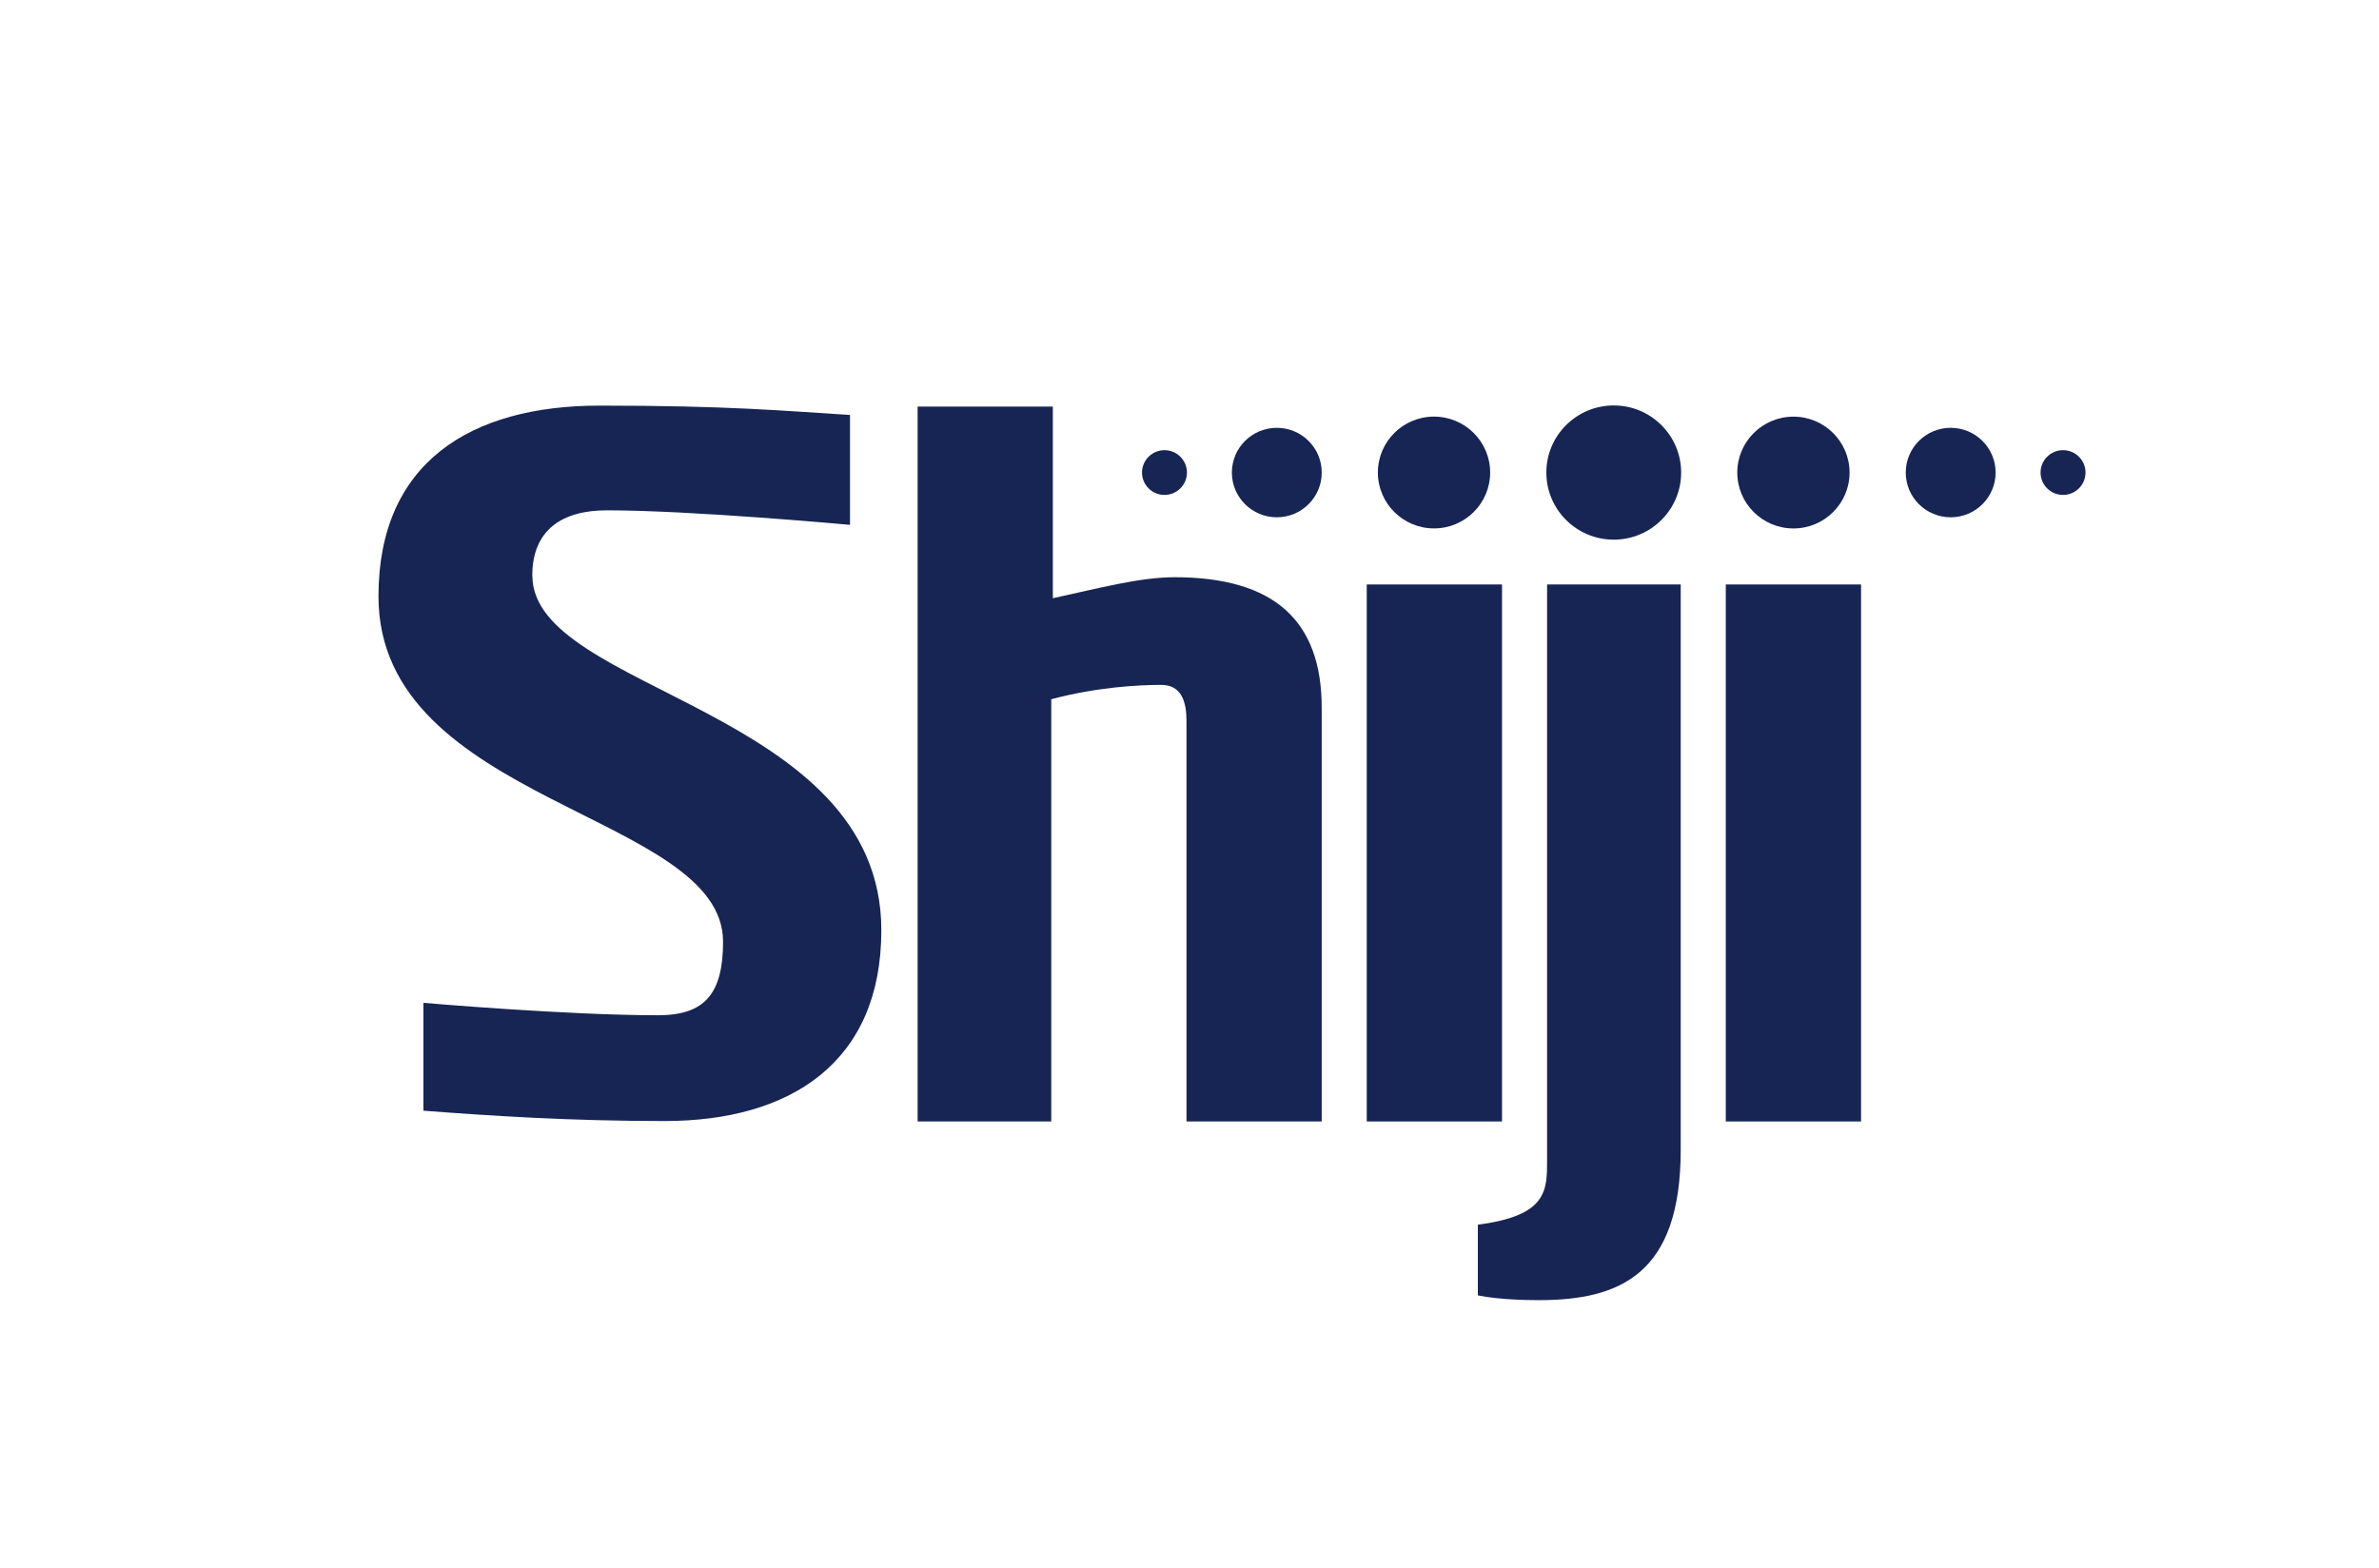
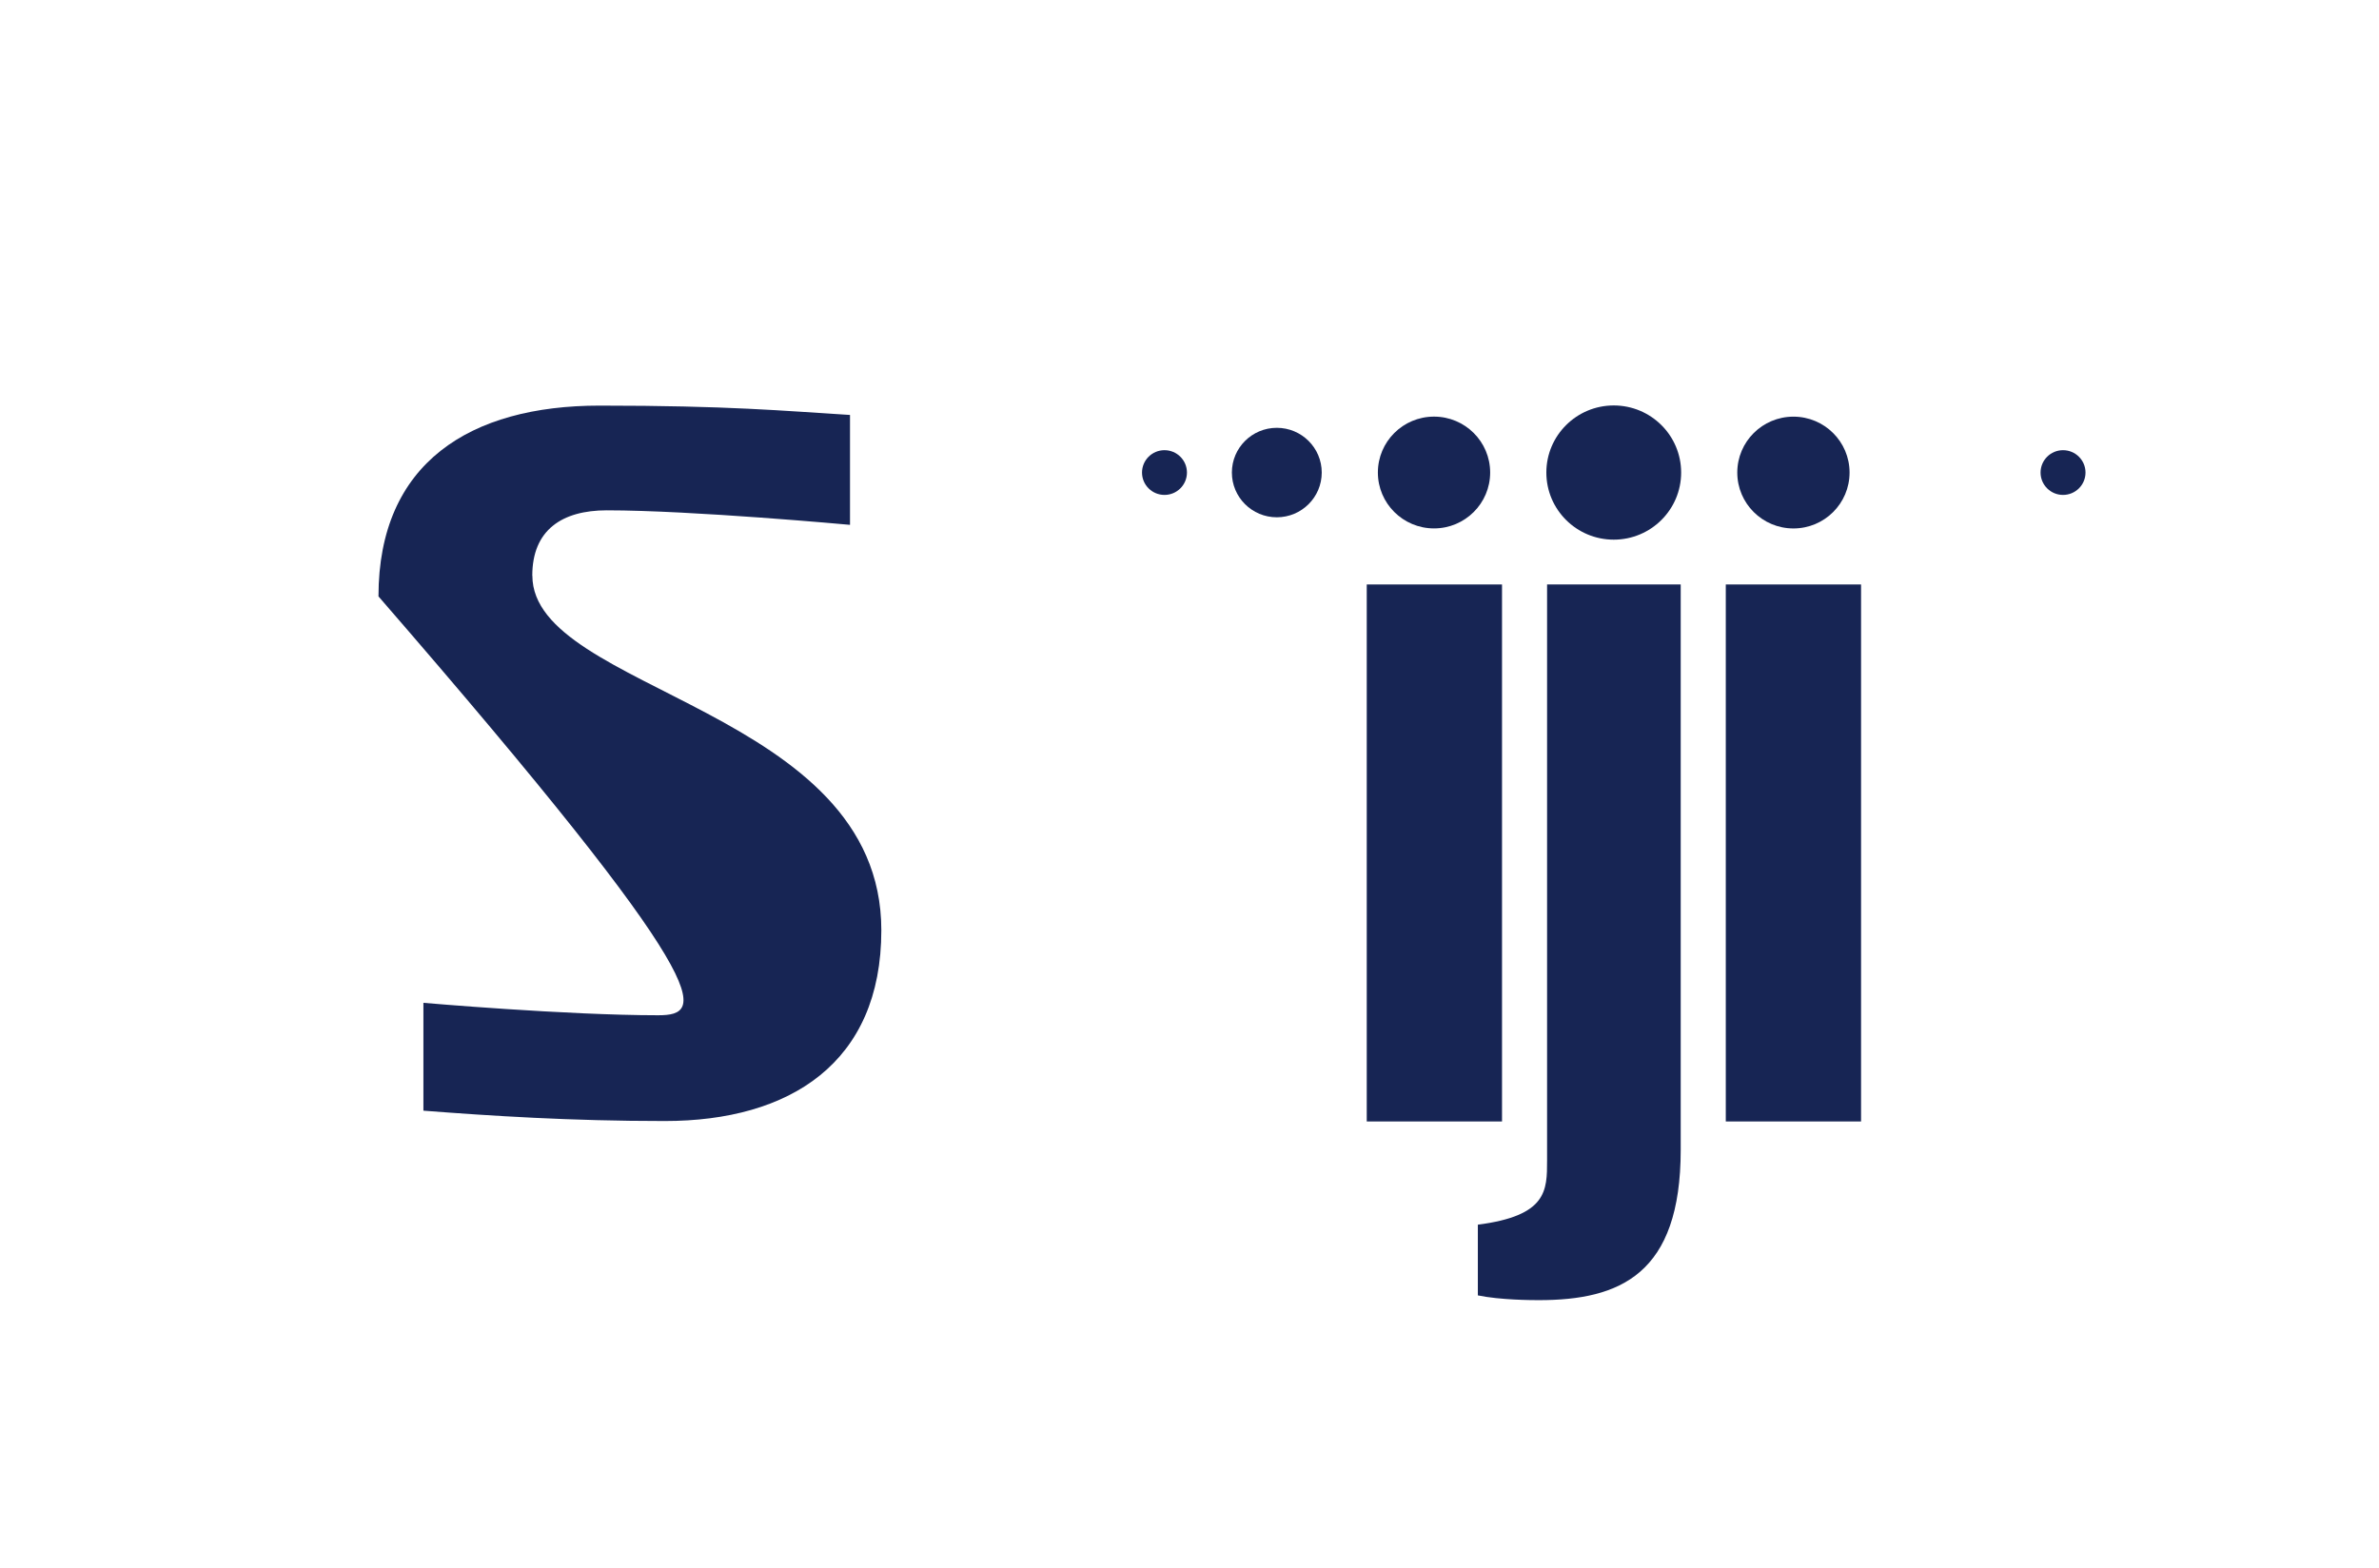
<svg xmlns="http://www.w3.org/2000/svg" width="176" height="116" viewBox="0 0 176 116" fill="none">
  <path d="M127.675 82.979H137.682V43.246H127.675V82.979Z" fill="#172554" />
  <path d="M101.113 82.979H111.12V43.246H101.113V82.979Z" fill="#172554" />
-   <path d="M86.932 42.709C84.276 42.709 81.214 43.548 77.89 44.264V30.082H67.886V82.979H77.773V51.738C81.107 50.849 84.175 50.676 85.91 50.676C87.43 50.676 87.777 51.967 87.777 53.324V82.979H97.781V52.369C97.781 45.956 94.305 42.709 86.878 42.709" fill="#172554" />
-   <path d="M39.379 42.593C39.379 39.217 41.577 37.76 44.892 37.76C51.209 37.76 62.884 38.834 62.884 38.834V30.703C57.901 30.396 53.905 30.012 44.352 30.012C34.8 30.012 28 34.233 28 44.129C28 59.473 53.492 60.164 53.492 69.676C53.492 73.51 52.155 75.121 48.685 75.121C41.905 75.121 31.324 74.201 31.324 74.201V82.181C36.307 82.564 42.17 82.947 49.184 82.947C58.427 82.947 65.202 78.651 65.202 68.831C65.202 52.413 39.385 51.185 39.385 42.593" fill="#172554" />
+   <path d="M39.379 42.593C39.379 39.217 41.577 37.76 44.892 37.76C51.209 37.76 62.884 38.834 62.884 38.834V30.703C57.901 30.396 53.905 30.012 44.352 30.012C34.8 30.012 28 34.233 28 44.129C53.492 73.51 52.155 75.121 48.685 75.121C41.905 75.121 31.324 74.201 31.324 74.201V82.181C36.307 82.564 42.17 82.947 49.184 82.947C58.427 82.947 65.202 78.651 65.202 68.831C65.202 52.413 39.385 51.185 39.385 42.593" fill="#172554" />
  <path d="M114.454 43.246V85.874C114.454 88.101 114.454 89.957 109.332 90.616V95.848C111 96.194 113.353 96.2 113.842 96.2C119.849 96.2 124.34 94.287 124.34 85.08V43.246H114.454Z" fill="#172554" />
  <path d="M106.09 30.826C103.794 30.826 101.936 32.679 101.936 34.962C101.936 37.245 103.797 39.098 106.09 39.098C108.383 39.098 110.243 37.245 110.243 34.962C110.243 32.679 108.383 30.826 106.09 30.826Z" fill="#172554" />
  <path d="M94.459 31.655C92.624 31.655 91.135 33.137 91.135 34.965C91.135 36.793 92.624 38.275 94.459 38.275C96.295 38.275 97.783 36.793 97.783 34.965C97.783 33.137 96.295 31.655 94.459 31.655Z" fill="#172554" />
  <path d="M86.149 33.31C85.231 33.31 84.487 34.051 84.487 34.965C84.487 35.879 85.231 36.62 86.149 36.62C87.067 36.62 87.811 35.879 87.811 34.965C87.811 34.051 87.067 33.31 86.149 33.31Z" fill="#172554" />
  <path d="M119.386 30C116.633 30 114.4 32.223 114.4 34.965C114.4 37.707 116.633 39.93 119.386 39.93C122.14 39.93 124.372 37.707 124.372 34.965C124.372 32.223 122.14 30 119.386 30Z" fill="#172554" />
  <path d="M132.679 39.101C134.975 39.101 136.832 37.248 136.832 34.965C136.832 32.682 134.972 30.829 132.679 30.829C130.386 30.829 128.525 32.682 128.525 34.965C128.525 37.248 130.386 39.101 132.679 39.101Z" fill="#172554" />
-   <path d="M144.313 38.275C146.148 38.275 147.637 36.793 147.637 34.965C147.637 33.137 146.148 31.655 144.313 31.655C142.477 31.655 140.989 33.137 140.989 34.965C140.989 36.793 142.477 38.275 144.313 38.275Z" fill="#172554" />
  <path d="M152.624 36.62C153.542 36.62 154.287 35.879 154.287 34.965C154.287 34.051 153.542 33.31 152.624 33.31C151.707 33.31 150.962 34.051 150.962 34.965C150.962 35.879 151.707 36.62 152.624 36.62Z" fill="#172554" />
</svg>